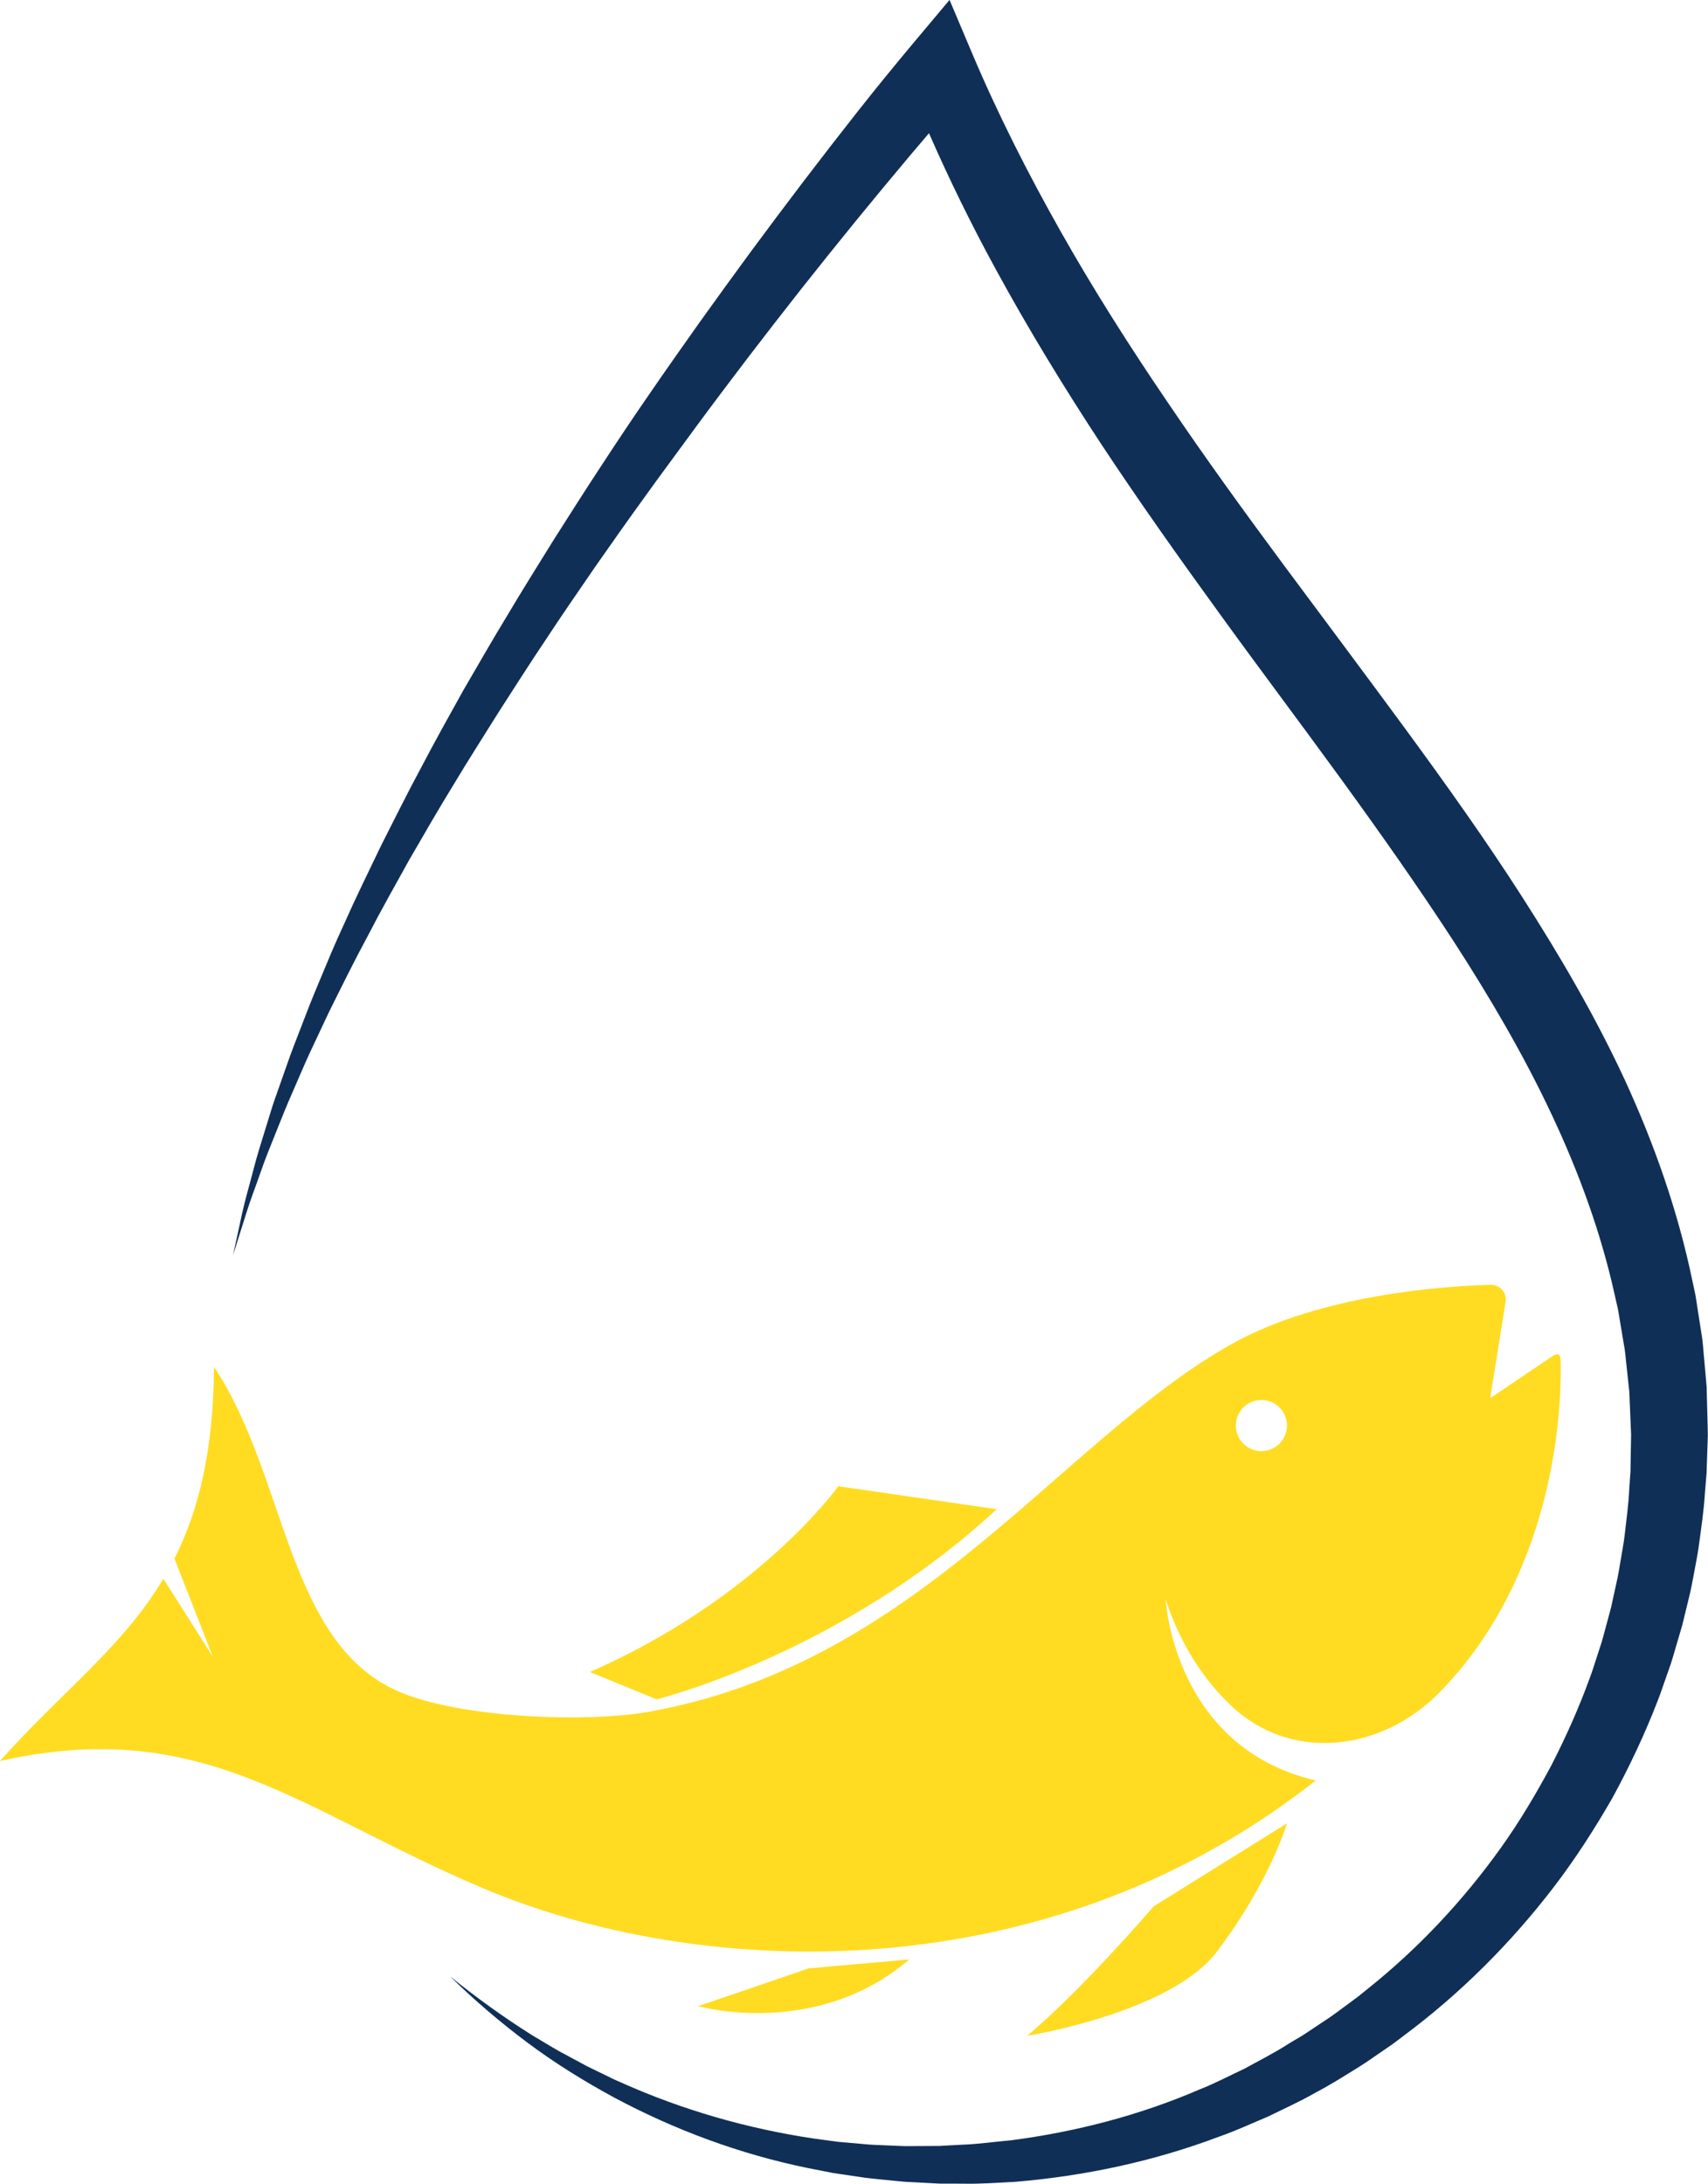
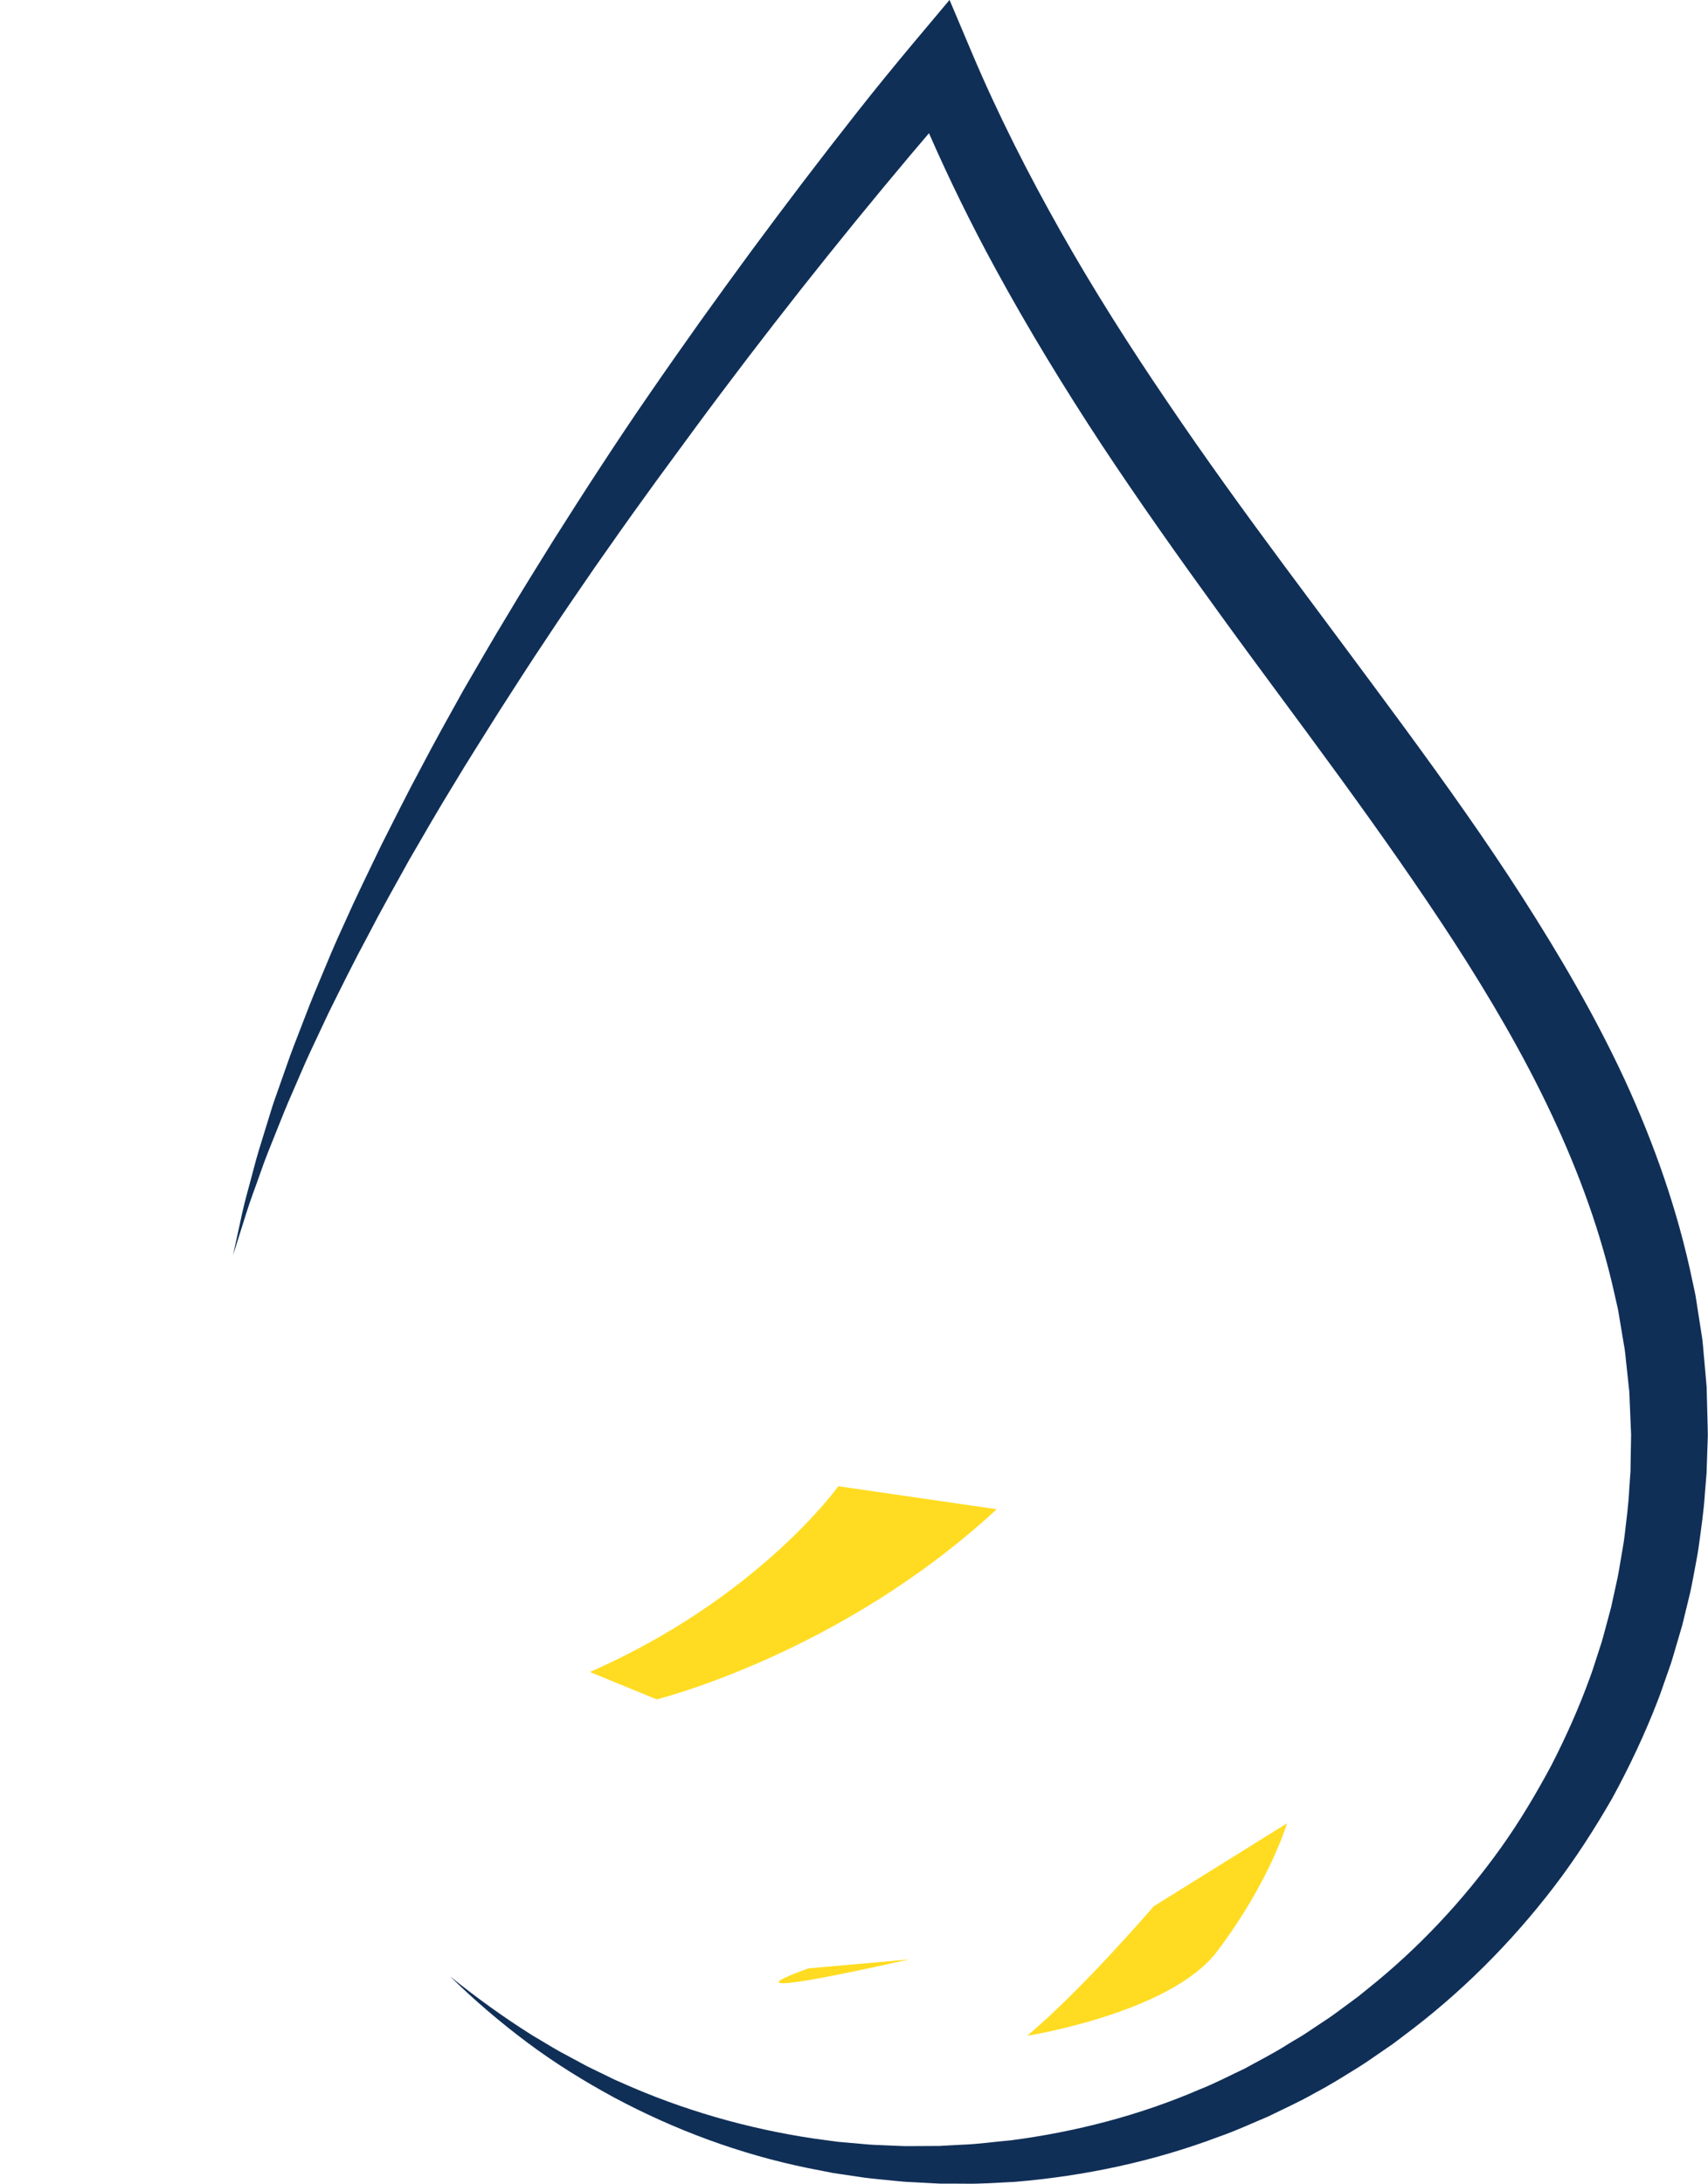
<svg xmlns="http://www.w3.org/2000/svg" fill="#000000" height="780.8" preserveAspectRatio="xMidYMid meet" version="1" viewBox="694.7 609.7 610.7 780.8" width="610.7" zoomAndPan="magnify">
  <g>
    <g id="change1_1">
-       <path d="M 1145.711 1110.16 C 1150.762 1110.16 1154.859 1114.25 1154.859 1119.301 C 1154.859 1124.352 1150.762 1128.449 1145.711 1128.449 C 1140.672 1128.449 1136.57 1124.352 1136.57 1119.301 C 1136.57 1114.25 1140.672 1110.16 1145.711 1110.16 Z M 1111.488 1181.449 C 1116.891 1197.98 1125.34 1210.352 1134.809 1219.359 C 1156.27 1239.789 1188.719 1235.84 1209.441 1214.66 C 1245.699 1177.602 1252.82 1126.5 1252.75 1099.051 C 1252.73 1094.738 1252.969 1092.328 1249.398 1094.738 L 1227.52 1109.531 L 1233.031 1075.051 C 1233.551 1071.809 1231 1068.891 1227.719 1068.98 C 1211.461 1069.422 1167.039 1072.289 1135.078 1090.16 C 1073.949 1124.328 1023.109 1204.75 926.168 1221.699 C 904.781 1225.43 861.262 1224.012 838.59 1214.941 C 797.098 1198.328 797.457 1137.52 771.223 1098.328 C 771.012 1128.531 765.66 1149.84 757.078 1166.859 L 770.805 1201.941 L 753.113 1174.07 C 738.391 1198.699 716.543 1214.672 694.664 1239.219 C 767.555 1222.852 802.215 1257.262 867.988 1284.93 C 942.98 1316.48 1062.488 1322.352 1158.289 1251.398 C 1160.641 1249.66 1162.93 1247.922 1165.172 1246.191 C 1114.191 1234.262 1111.488 1181.449 1111.488 1181.449" fill="#ffdc21" />
-     </g>
+       </g>
    <g id="change1_2">
      <path d="M 1154.859 1261.5 C 1154.859 1261.5 1148.871 1282.148 1129.84 1307.32 C 1113.219 1329.309 1061.969 1337.441 1061.969 1337.441 C 1081.859 1320.711 1107.23 1291.141 1107.23 1291.141 L 1154.859 1261.5" fill="#ffdc21" />
    </g>
    <g id="change1_3">
-       <path d="M 1019.809 1310.141 C 986.41 1338.84 944.289 1326.82 944.289 1326.82 C 943.449 1327.219 983.789 1313.34 983.789 1313.34 L 1019.809 1310.141" fill="#ffdc21" />
+       <path d="M 1019.809 1310.141 C 943.449 1327.219 983.789 1313.34 983.789 1313.34 L 1019.809 1310.141" fill="#ffdc21" />
    </g>
    <g id="change1_4">
      <path d="M 1051.07 1149.211 L 994.449 1140.988 C 994.449 1140.988 965.961 1180.922 905.621 1207.398 L 929.469 1217.172 C 929.469 1217.172 995.039 1201.07 1051.07 1149.211" fill="#ffdc21" />
    </g>
    <g id="change2_1">
      <path d="M 1305.281 1119.879 L 1305.16 1115.078 L 1304.91 1105.488 L 1304.07 1095.93 C 1303.73 1092.75 1303.621 1089.539 1303.051 1086.398 L 1301.578 1076.93 C 1301.328 1075.352 1301.109 1073.762 1300.82 1072.199 L 1299.809 1067.52 C 1294.629 1042.531 1286.121 1018.48 1275.629 995.68 C 1265.051 972.891 1252.449 951.379 1239.141 930.609 C 1225.82 909.82 1211.57 889.871 1197.16 870.219 C 1182.73 850.59 1168.211 831.18 1153.809 811.82 C 1139.441 792.441 1125.352 772.98 1111.949 753.148 C 1098.488 733.359 1085.691 713.211 1073.988 692.512 C 1062.301 671.809 1051.539 650.629 1042.309 628.82 L 1034.211 609.672 L 1021.078 625.32 C 1014.23 633.5 1007.691 641.52 1001.199 649.762 C 994.734 657.961 988.34 666.219 982.012 674.52 C 975.684 682.82 969.441 691.18 963.234 699.559 C 957.055 707.969 950.926 716.41 944.863 724.898 C 938.824 733.41 932.816 741.93 926.91 750.531 C 920.969 759.102 915.188 767.789 909.484 776.52 C 903.746 785.238 898.156 794.051 892.566 802.852 C 887.066 811.719 881.52 820.551 876.191 829.531 C 870.766 838.43 865.586 847.5 860.34 856.512 C 855.254 865.629 850.172 874.738 845.336 883.988 C 840.375 893.172 835.746 902.531 831.027 911.828 C 826.504 921.238 821.898 930.602 817.664 940.141 C 815.484 944.879 813.379 949.648 811.398 954.48 C 809.406 959.309 807.328 964.09 805.41 968.941 L 799.77 983.531 C 797.898 988.391 796.266 993.359 794.504 998.262 C 793.656 1000.719 792.727 1003.148 791.953 1005.641 L 789.645 1013.109 C 788.117 1018.09 786.516 1023.039 785.246 1028.109 C 783.945 1033.16 782.449 1038.148 781.32 1043.219 L 778.012 1058.441 L 782.695 1043.578 C 784.234 1038.621 786.129 1033.801 787.82 1028.922 C 789.48 1024.031 791.473 1019.238 793.391 1014.441 C 795.309 1009.641 797.199 1004.828 799.312 1000.109 C 801.398 995.379 803.352 990.602 805.539 985.922 L 812.125 971.898 C 816.723 962.641 821.27 953.379 826.184 944.301 C 830.906 935.129 836 926.141 841 917.121 C 846.199 908.199 851.293 899.23 856.723 890.449 C 862.004 881.59 867.613 872.922 873.062 864.16 C 878.656 855.488 884.176 846.781 889.941 838.219 C 895.605 829.59 901.484 821.109 907.316 812.602 C 913.238 804.148 919.156 795.699 925.223 787.352 C 928.219 783.148 931.273 778.988 934.34 774.84 L 943.5 762.359 C 949.617 754.059 955.84 745.82 962.082 737.609 C 968.352 729.41 974.684 721.27 981.062 713.16 C 987.465 705.07 993.906 697.02 1000.422 689.031 C 1006.941 681.039 1013.52 673.102 1020.148 665.219 C 1022.391 662.602 1024.621 659.961 1026.859 657.32 C 1034.051 673.738 1041.949 689.828 1050.5 705.52 C 1062.301 727.211 1075.148 748.238 1088.629 768.738 C 1102.16 789.199 1116.309 809.148 1130.602 828.84 C 1144.871 848.57 1159.461 867.922 1173.629 887.41 C 1187.801 906.898 1201.641 926.48 1214.602 946.422 C 1227.5 966.391 1239.48 986.789 1249.422 1007.941 C 1259.379 1029.051 1267.32 1050.91 1272.211 1073.352 L 1273.172 1077.539 C 1273.449 1078.949 1273.648 1080.371 1273.891 1081.781 L 1275.309 1090.25 C 1275.879 1093.07 1276 1095.93 1276.359 1098.77 L 1277.27 1107.301 L 1277.621 1115.871 L 1277.801 1120.16 L 1277.898 1122.301 C 1277.898 1122.238 1277.898 1122.828 1277.91 1122.23 L 1277.91 1122.512 L 1277.898 1123.078 L 1277.879 1124.211 L 1277.719 1133.301 L 1277.691 1135.57 L 1277.539 1137.672 L 1277.25 1141.852 C 1277.012 1147.371 1276.211 1153.129 1275.559 1158.828 C 1275.219 1161.691 1274.629 1164.5 1274.191 1167.34 C 1273.711 1170.18 1273.27 1173.02 1272.602 1175.809 L 1270.762 1184.238 L 1268.52 1192.578 C 1268.129 1193.961 1267.789 1195.359 1267.371 1196.738 L 1266.039 1200.84 C 1265.121 1203.57 1264.32 1206.34 1263.309 1209.039 C 1259.398 1219.879 1254.699 1230.422 1249.43 1240.691 C 1243.98 1250.859 1238.078 1260.82 1231.34 1270.238 C 1217.879 1289.07 1201.871 1306.172 1183.691 1320.68 L 1180.301 1323.422 L 1176.789 1326.012 C 1174.43 1327.711 1172.141 1329.52 1169.73 1331.141 L 1162.449 1335.98 C 1160.07 1337.648 1157.48 1339 1155.012 1340.559 C 1150.102 1343.711 1144.871 1346.309 1139.77 1349.141 C 1134.488 1351.621 1129.309 1354.371 1123.871 1356.512 C 1102.391 1365.801 1079.48 1371.762 1056.141 1374.809 C 1050.27 1375.301 1044.43 1376.199 1038.531 1376.379 L 1034.102 1376.621 L 1031.891 1376.738 L 1030.789 1376.809 C 1030.551 1376.809 1030.801 1376.82 1030.66 1376.82 L 1029.809 1376.82 L 1020.719 1376.871 C 1017.629 1376.961 1014.828 1376.699 1011.879 1376.621 C 1008.961 1376.488 1006.039 1376.441 1003.078 1376.109 L 994.219 1375.328 L 985.402 1374.129 C 961.934 1370.609 938.801 1363.988 916.914 1354.199 C 914.133 1353.07 911.5 1351.629 908.781 1350.359 L 904.73 1348.391 C 903.398 1347.699 902.09 1346.961 900.766 1346.25 C 898.141 1344.801 895.434 1343.469 892.852 1341.93 L 885.086 1337.309 C 874.875 1330.898 865.062 1323.82 855.625 1316.191 C 864.27 1324.699 873.555 1332.602 883.32 1339.91 C 893.105 1347.211 903.52 1353.672 914.301 1359.512 C 935.922 1371.07 959.266 1379.75 983.516 1384.711 L 992.629 1386.5 L 1001.82 1387.859 C 1004.859 1388.371 1008 1388.621 1011.121 1388.941 C 1014.219 1389.211 1017.441 1389.648 1020.422 1389.738 L 1029.5 1390.219 L 1030.059 1390.25 L 1030.801 1390.281 L 1031.961 1390.281 L 1034.289 1390.289 L 1038.949 1390.301 C 1045.18 1390.461 1051.391 1389.941 1057.621 1389.648 C 1082.449 1387.578 1107.16 1382.359 1130.641 1373.469 C 1136.578 1371.422 1142.262 1368.75 1148.059 1366.328 C 1153.691 1363.551 1159.449 1360.988 1164.898 1357.852 C 1170.48 1354.941 1175.789 1351.551 1181.141 1348.23 C 1183.809 1346.551 1186.352 1344.691 1188.969 1342.93 L 1192.859 1340.25 L 1196.629 1337.398 C 1216.852 1322.34 1234.898 1304.32 1250.301 1284.219 C 1258 1274.16 1264.859 1263.469 1271.191 1252.469 C 1277.262 1241.32 1282.711 1229.82 1287.301 1217.961 C 1288.48 1215.012 1289.441 1211.969 1290.52 1208.98 L 1292.102 1204.48 C 1292.602 1202.969 1293.02 1201.43 1293.48 1199.91 L 1296.172 1190.75 L 1298.43 1181.469 C 1299.23 1178.391 1299.82 1175.262 1300.391 1172.129 C 1300.941 1168.988 1301.629 1165.879 1302.059 1162.719 C 1302.91 1156.398 1303.871 1150.16 1304.289 1143.578 L 1304.691 1138.699 L 1304.891 1136.262 L 1304.961 1133.988 L 1305.27 1124.91 L 1305.309 1123.77 L 1305.32 1123.199 L 1305.328 1122.922 L 1305.328 1122.281 L 1305.281 1119.879" fill="#102f57" />
    </g>
  </g>
</svg>